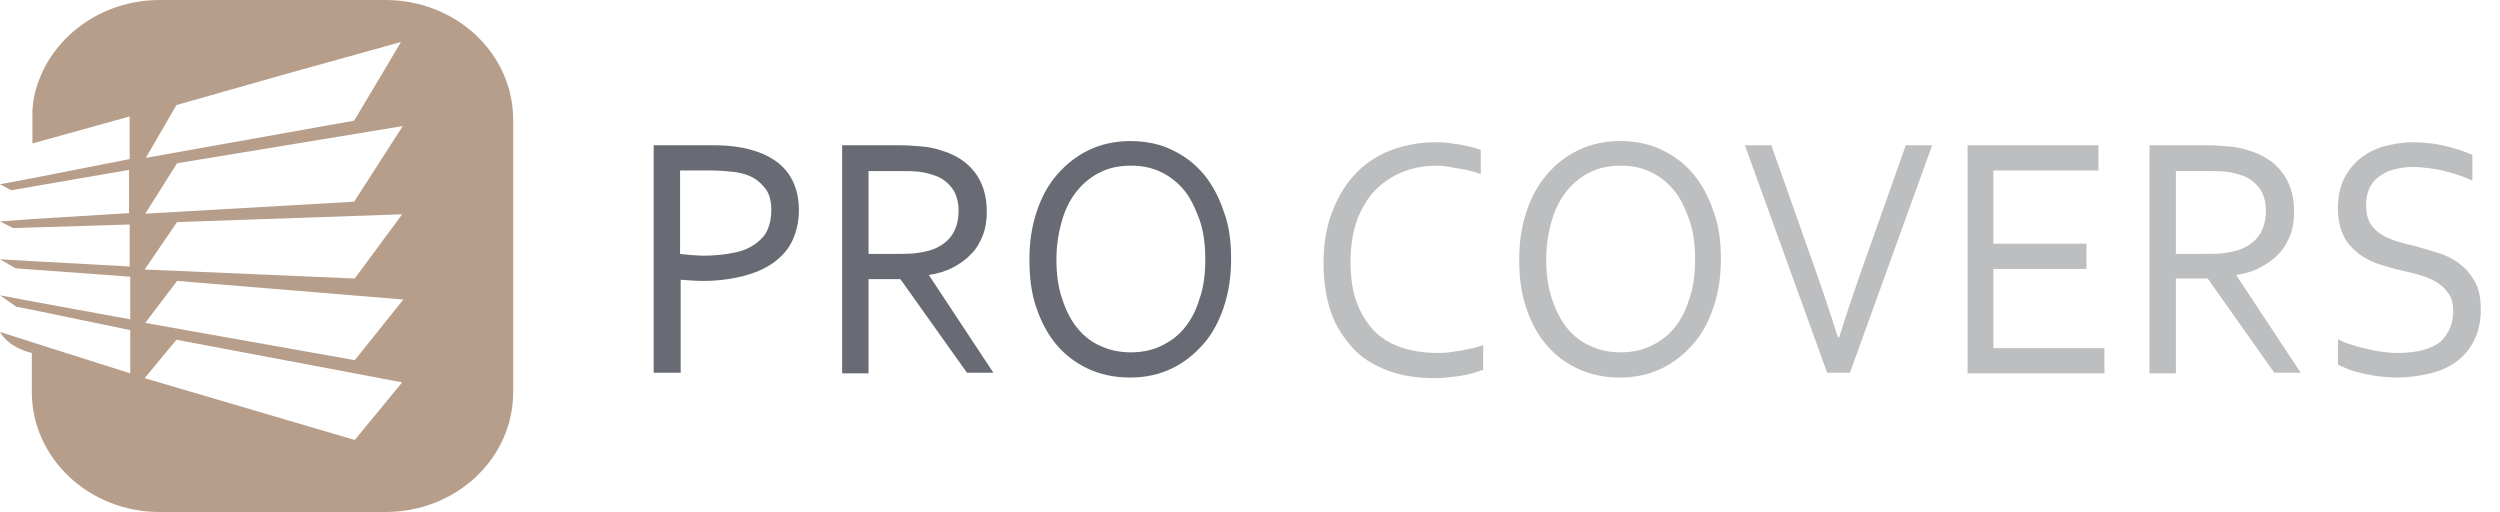
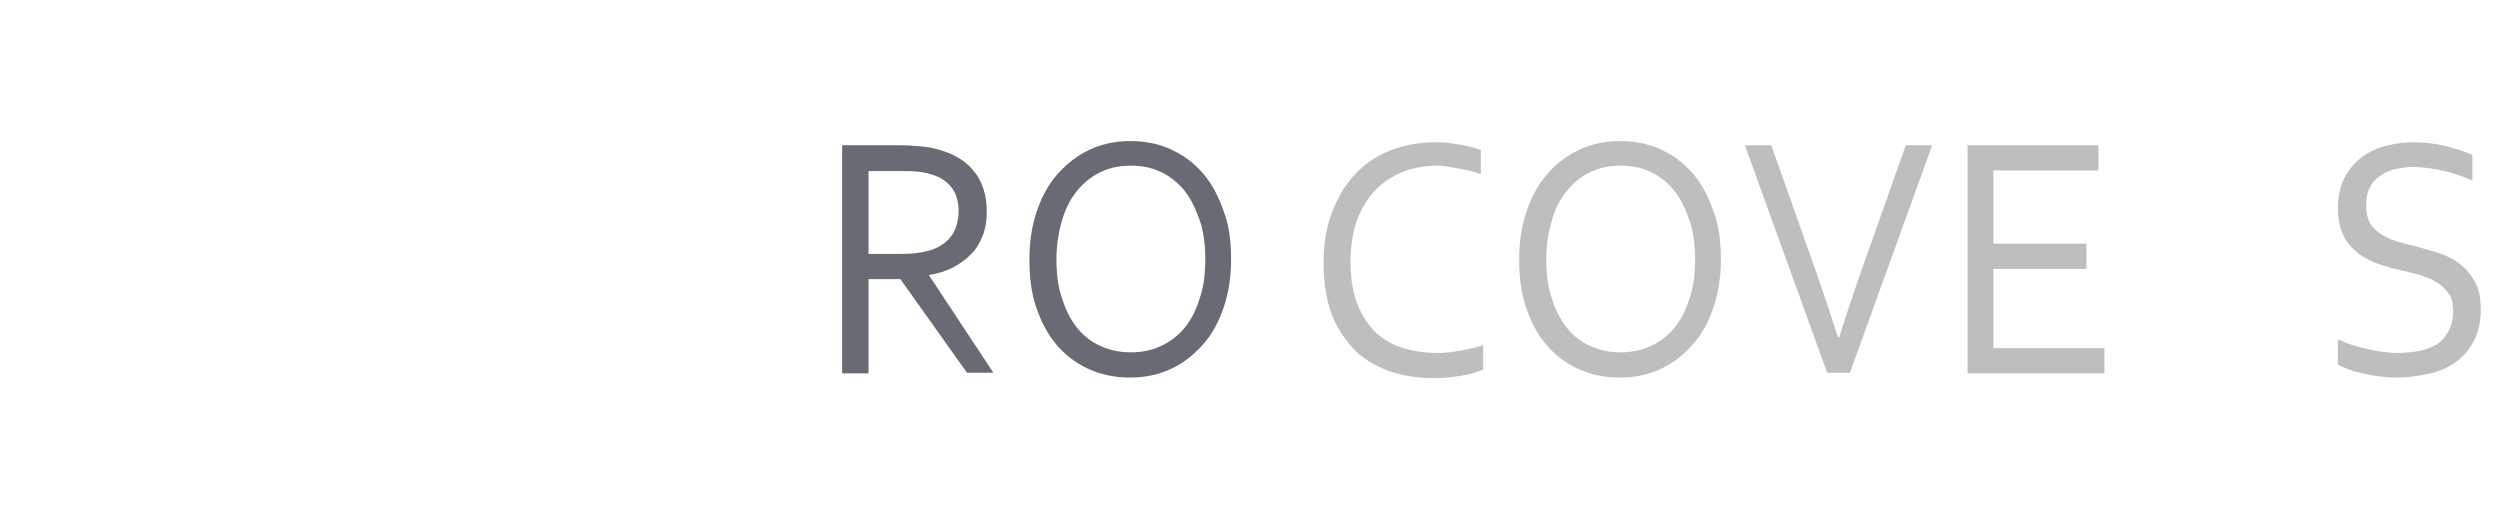
<svg xmlns="http://www.w3.org/2000/svg" id="Layer_1" x="0px" y="0px" viewBox="0 0 416.5 85.3" style="enable-background:new 0 0 416.5 85.3;" xml:space="preserve">
  <style type="text/css">	.st0{fill:#B79E8A;}	.st1{enable-background:new    ;}	.st2{fill:#686A74;}	.st3{fill:#BCBEC0;}</style>
-   <path class="st0" d="M64.2,0H26.6C16.6,0,8.2,6.5,5.9,15.2c-0.3,1-0.4,2.1-0.5,3.1v5.6l16.2-4.5v7.1L5.3,29.7l-5.3,1l1.9,1l3.4-0.6 l16.2-2.8v7.2l-16.2,1L0,36.9L2.2,38l3.1-0.1l16.3-0.5v7L5.3,43.5L0,43.2l2.6,1.5l2.7,0.2l16.4,1.2v7.1l-16.4-3l-5.3-1l2.7,1.9 l2.6,0.5L21.7,55v7.2L5.3,57L0,55.3c1.5,2.6,4.8,3.4,5.3,3.5v6.5c0,11,9.5,20,21.3,20h37.6c11.8,0,21.3-8.9,21.3-20V20 C85.5,8.9,76,0,64.2,0z M29.4,17.5L48.8,12l18-5l-3.5,5.9L59,20.1l-34.7,6.2L29.4,17.5z M59.1,73.3L24.1,63l5.3-6.4l37.6,7.1 L59.1,73.3z M59.1,60l-34.9-6.2l5.3-7l37.7,3.1L59.1,60z M59.1,46.4l-35-1.5l5.4-7.9l37.5-1.3L59.1,46.4z M59,33.6l-34.8,2l5.3-8.4 L67.1,21L59,33.6z" />
  <g class="st1">
-     <path class="st2" d="M113.3,62.1h-4.4V24.2h10c1.5,0,2.9,0.1,4.1,0.3c1.3,0.2,2.4,0.5,3.5,0.9c2.1,0.8,3.8,2,4.9,3.6s1.7,3.6,1.7,6  c0,1.9-0.4,3.6-1.1,5.1c-0.7,1.5-1.8,2.7-3.2,3.7c-1.4,1-3.1,1.7-5,2.2c-2,0.5-4.2,0.8-6.7,0.8c-1.2,0-2.4-0.1-3.7-0.2V62.1z   M113.3,42.3c0.6,0.1,1.2,0.1,1.9,0.2c0.6,0,1.3,0.1,1.8,0.1c2.1,0,3.8-0.2,5.3-0.5c1.5-0.3,2.6-0.8,3.6-1.5c0.9-0.7,1.6-1.4,2-2.4  c0.4-0.9,0.6-2,0.6-3.2c0-1.5-0.3-2.7-1-3.6c-0.7-0.9-1.6-1.7-2.9-2.2c-0.8-0.3-1.7-0.5-2.7-0.6c-1-0.1-2.2-0.2-3.5-0.2h-5.1V42.3z  " />
    <path class="st2" d="M144.7,46.5v15.7h-4.4V24.2h9.3c1.6,0,2.9,0.1,4,0.2c1.1,0.1,2.1,0.3,3,0.6c2.5,0.7,4.4,1.9,5.8,3.7  c1.3,1.7,2,3.9,2,6.5c0,1.5-0.2,2.9-0.7,4.1c-0.5,1.2-1.1,2.3-2,3.1c-0.8,0.9-1.9,1.6-3,2.2c-1.2,0.6-2.5,1-3.9,1.2v0.1l10.7,16.2  h-4.4L150,46.5H144.7z M144.7,28.4v13.9h4.3c1.3,0,2.5,0,3.4-0.1s1.8-0.3,2.6-0.5c1.5-0.5,2.7-1.3,3.5-2.4c0.8-1.1,1.2-2.5,1.2-4.2  c0-1.6-0.4-2.9-1.2-3.9c-0.8-1-1.8-1.7-3.2-2.1c-0.6-0.2-1.4-0.4-2.3-0.5c-0.9-0.1-2-0.1-3.4-0.1H144.7z" />
    <path class="st2" d="M205.1,43.2c0,2.9-0.4,5.5-1.2,7.9c-0.8,2.4-1.9,4.5-3.4,6.2c-1.5,1.7-3.2,3.1-5.3,4.1c-2.1,1-4.4,1.5-6.9,1.5  c-2.6,0-5-0.5-7.1-1.5c-2.1-1-3.8-2.3-5.3-4.1c-1.4-1.7-2.5-3.8-3.3-6.2c-0.8-2.4-1.1-5-1.1-7.9c0-2.9,0.4-5.5,1.2-7.9  c0.8-2.4,1.9-4.5,3.4-6.2c1.5-1.7,3.2-3.1,5.3-4.1c2.1-1,4.4-1.5,6.9-1.5c2.6,0,5,0.5,7,1.5c2.1,1,3.8,2.3,5.3,4.1  c1.4,1.7,2.5,3.8,3.3,6.2C204.8,37.7,205.1,40.3,205.1,43.2z M200.8,43.2c0-2.5-0.3-4.8-1-6.7s-1.5-3.6-2.6-4.9s-2.4-2.3-3.9-3  c-1.5-0.7-3.1-1-4.9-1s-3.4,0.3-4.9,1c-1.5,0.7-2.8,1.7-3.9,3c-1.1,1.3-2,2.9-2.6,4.9s-1,4.2-1,6.7s0.3,4.8,1,6.7  c0.6,1.9,1.5,3.6,2.6,4.9c1.1,1.3,2.4,2.3,3.9,2.9c1.5,0.7,3.2,1,4.9,1c1.7,0,3.4-0.3,4.9-1c1.5-0.7,2.8-1.6,3.9-2.9s2-2.9,2.6-4.9  C200.5,48,200.8,45.8,200.8,43.2z" />
  </g>
  <g class="st1">
    <path class="st3" d="M239.5,27.6c-2,0-3.9,0.3-5.7,1c-1.8,0.7-3.3,1.7-4.6,3c-1.3,1.3-2.3,3-3.1,5c-0.7,2-1.1,4.3-1.1,6.9  c0,2.6,0.3,4.9,1,6.8c0.7,1.9,1.7,3.5,2.9,4.8c1.3,1.3,2.8,2.2,4.6,2.8s3.8,0.9,6,0.9c0.6,0,1.2,0,1.9-0.1s1.3-0.2,2-0.3  c0.7-0.1,1.3-0.3,2-0.4c0.6-0.2,1.2-0.3,1.7-0.5v4.1c-1.1,0.4-2.3,0.8-3.7,1c-1.4,0.2-2.8,0.4-4.3,0.4c-3,0-5.6-0.4-8-1.3  c-2.3-0.9-4.3-2.1-5.8-3.8s-2.8-3.6-3.6-6c-0.8-2.4-1.2-5.1-1.2-8.1c0-2.9,0.4-5.7,1.3-8.1c0.9-2.5,2.1-4.6,3.7-6.4  c1.6-1.8,3.6-3.2,5.8-4.1s4.9-1.5,7.7-1.5c0.8,0,1.5,0,2.2,0.1c0.7,0.1,1.4,0.2,2.1,0.3c0.7,0.1,1.3,0.3,1.9,0.4  c0.6,0.2,1.1,0.3,1.5,0.5V29c-1.1-0.4-2.3-0.7-3.6-0.9S240.8,27.6,239.5,27.6z" />
  </g>
  <g class="st1">
    <path class="st3" d="M286.7,43.2c0,2.9-0.4,5.5-1.2,7.9c-0.8,2.4-1.9,4.5-3.4,6.2s-3.2,3.1-5.3,4.1c-2.1,1-4.4,1.5-6.9,1.5  c-2.6,0-5-0.5-7.1-1.5c-2.1-1-3.8-2.3-5.3-4.1s-2.5-3.8-3.3-6.2c-0.8-2.4-1.1-5-1.1-7.9c0-2.9,0.4-5.5,1.2-7.9  c0.8-2.4,1.9-4.5,3.4-6.2c1.4-1.7,3.2-3.1,5.3-4.1c2.1-1,4.4-1.5,6.9-1.5c2.6,0,5,0.5,7,1.5c2.1,1,3.8,2.3,5.3,4.1  c1.4,1.7,2.5,3.8,3.3,6.2C286.4,37.7,286.7,40.3,286.7,43.2z M282.4,43.2c0-2.5-0.3-4.8-1-6.7s-1.5-3.6-2.6-4.9  c-1.1-1.3-2.4-2.3-3.9-3c-1.5-0.7-3.1-1-4.9-1s-3.4,0.3-4.9,1c-1.5,0.7-2.8,1.7-3.9,3c-1.1,1.3-2,2.9-2.6,4.9s-1,4.2-1,6.7  s0.3,4.8,1,6.7c0.6,1.9,1.5,3.6,2.6,4.9c1.1,1.3,2.4,2.3,3.9,2.9c1.5,0.7,3.2,1,4.9,1c1.7,0,3.4-0.3,4.9-1c1.5-0.7,2.8-1.6,3.9-2.9  c1.1-1.3,2-2.9,2.6-4.9C282.1,48,282.4,45.8,282.4,43.2z" />
  </g>
  <g class="st1">
    <path class="st3" d="M306.4,56.2c1.3-4.1,2.7-8.3,4.2-12.5l6.9-19.5h4.4l-13.7,37.9h-3.8l-13.7-37.9h4.4l6.9,19.5  c1.5,4.2,2.9,8.4,4.2,12.5H306.4z" />
    <path class="st3" d="M332.1,58h18.5v4.2h-22.8V24.2h21.8v4.2h-17.5v12.2h15.5v4.2h-15.5V58z" />
-     <path class="st3" d="M362.5,46.5v15.7h-4.4V24.2h9.3c1.6,0,2.9,0.1,4,0.2c1.1,0.1,2.1,0.3,3,0.6c2.5,0.7,4.4,1.9,5.8,3.7  c1.3,1.7,2,3.9,2,6.5c0,1.5-0.2,2.9-0.7,4.1c-0.5,1.2-1.1,2.3-2,3.1c-0.8,0.9-1.9,1.6-3,2.2s-2.5,1-3.9,1.2v0.1l10.7,16.2h-4.4  l-11.1-15.7H362.5z M362.5,28.4v13.9h4.3c1.3,0,2.5,0,3.4-0.1c1-0.1,1.8-0.3,2.6-0.5c1.5-0.5,2.7-1.3,3.5-2.4s1.2-2.5,1.2-4.2  c0-1.6-0.4-2.9-1.2-3.9c-0.8-1-1.8-1.7-3.2-2.1c-0.6-0.2-1.4-0.4-2.3-0.5c-0.9-0.1-2-0.1-3.4-0.1H362.5z" />
    <path class="st3" d="M394.2,34.3c0,1.1,0.2,2,0.6,2.8c0.4,0.7,1,1.3,1.7,1.8c0.7,0.5,1.6,0.9,2.5,1.2c1,0.3,2,0.6,3,0.8  c1.4,0.4,2.8,0.8,4.1,1.2c1.3,0.4,2.6,1,3.6,1.8c1.1,0.8,1.9,1.8,2.6,3c0.7,1.2,1,2.8,1,4.7c0,2-0.4,3.7-1.1,5.1  c-0.7,1.4-1.7,2.6-2.9,3.5c-1.2,0.9-2.7,1.6-4.4,2s-3.6,0.7-5.6,0.7c-0.9,0-1.9-0.1-2.9-0.2c-1-0.1-1.9-0.3-2.8-0.5  s-1.7-0.4-2.4-0.7c-0.7-0.3-1.3-0.5-1.7-0.8v-4.2c0.6,0.3,1.4,0.7,2.2,0.9c0.8,0.3,1.6,0.5,2.5,0.7c0.9,0.2,1.7,0.4,2.6,0.5  s1.7,0.2,2.5,0.2c1.3,0,2.5-0.1,3.6-0.3c1.1-0.2,2.1-0.6,3-1.1c0.9-0.5,1.5-1.3,2-2.2c0.5-0.9,0.8-2.1,0.8-3.4  c0-1.1-0.2-2.1-0.7-2.8s-1-1.3-1.8-1.8c-0.7-0.5-1.6-0.9-2.5-1.2c-1-0.3-2-0.6-3-0.8c-1.4-0.3-2.8-0.7-4.1-1.1  c-1.3-0.4-2.5-1-3.6-1.8c-1-0.8-1.9-1.7-2.5-2.9s-1-2.7-1-4.6c0-1.9,0.3-3.6,1-5s1.6-2.5,2.7-3.4s2.5-1.6,3.9-2  c1.5-0.4,3.1-0.7,4.8-0.7c1.9,0,3.7,0.2,5.4,0.6c1.7,0.4,3.2,0.9,4.6,1.5v4.3c-1.5-0.7-3-1.2-4.6-1.6c-1.6-0.4-3.3-0.6-5.1-0.7  c-1.4,0-2.5,0.2-3.6,0.5s-1.8,0.8-2.5,1.3c-0.7,0.6-1.2,1.3-1.5,2.1S394.2,33.3,394.2,34.3z" />
  </g>
</svg>